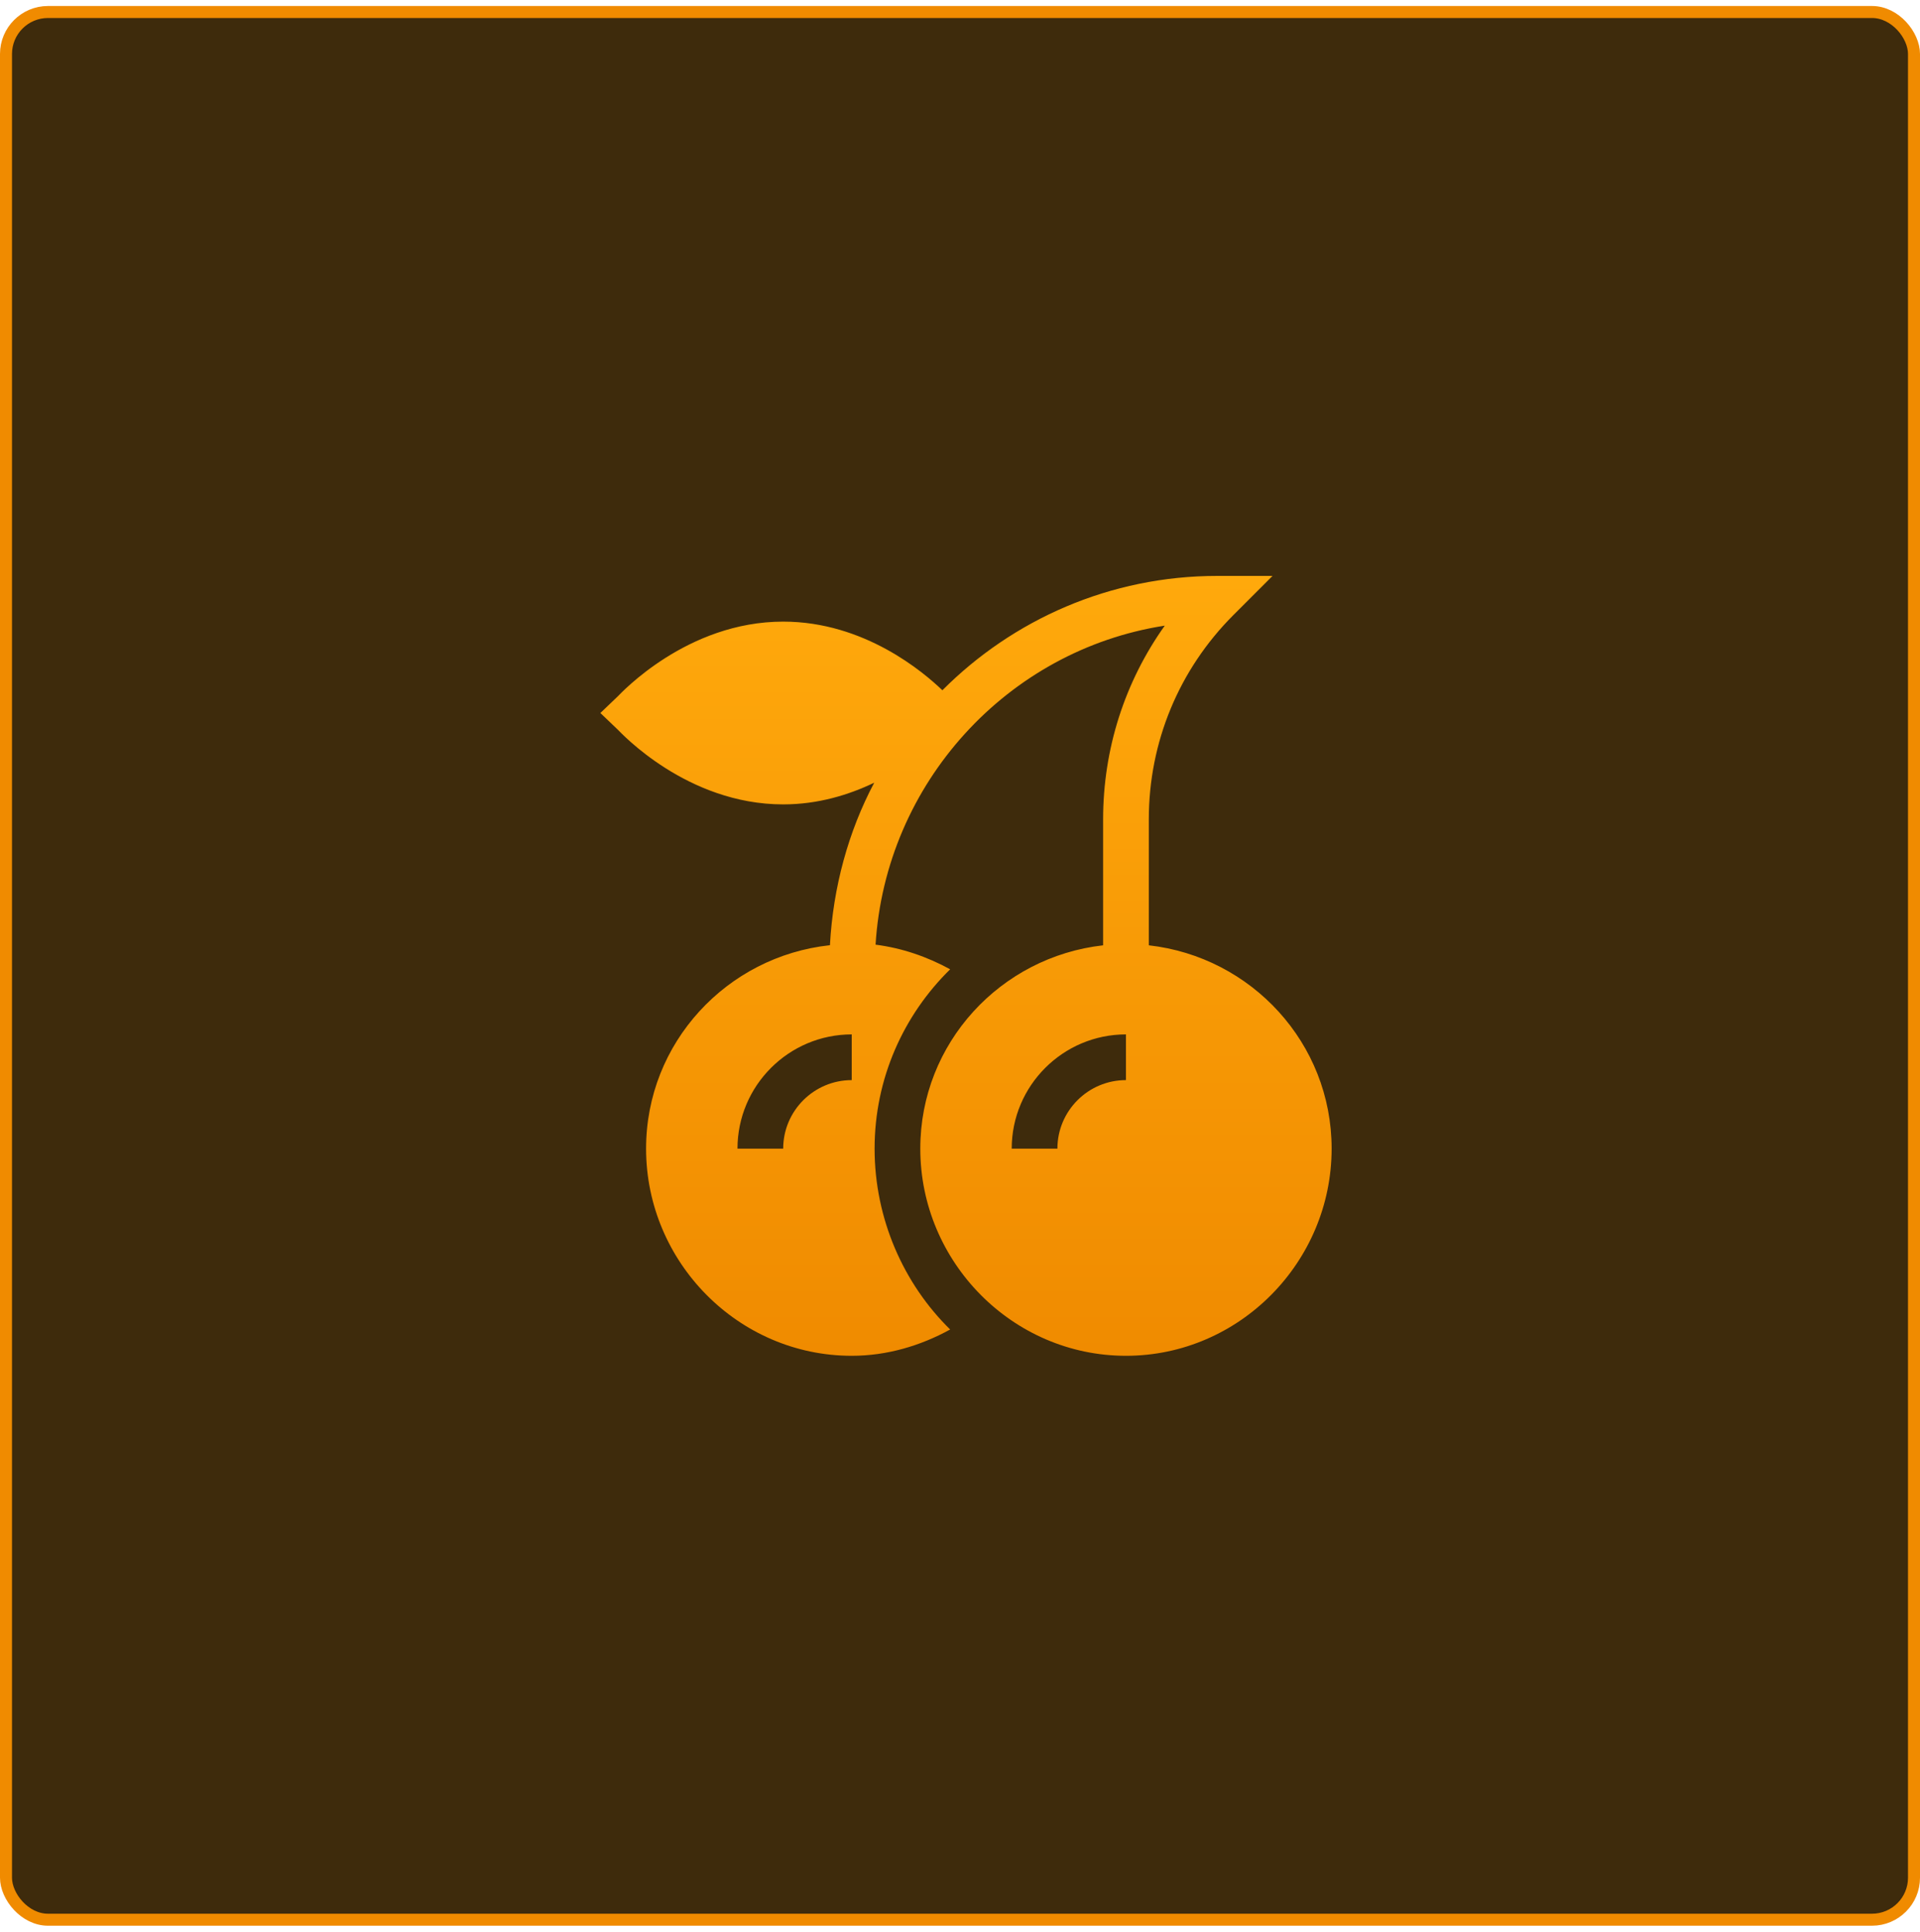
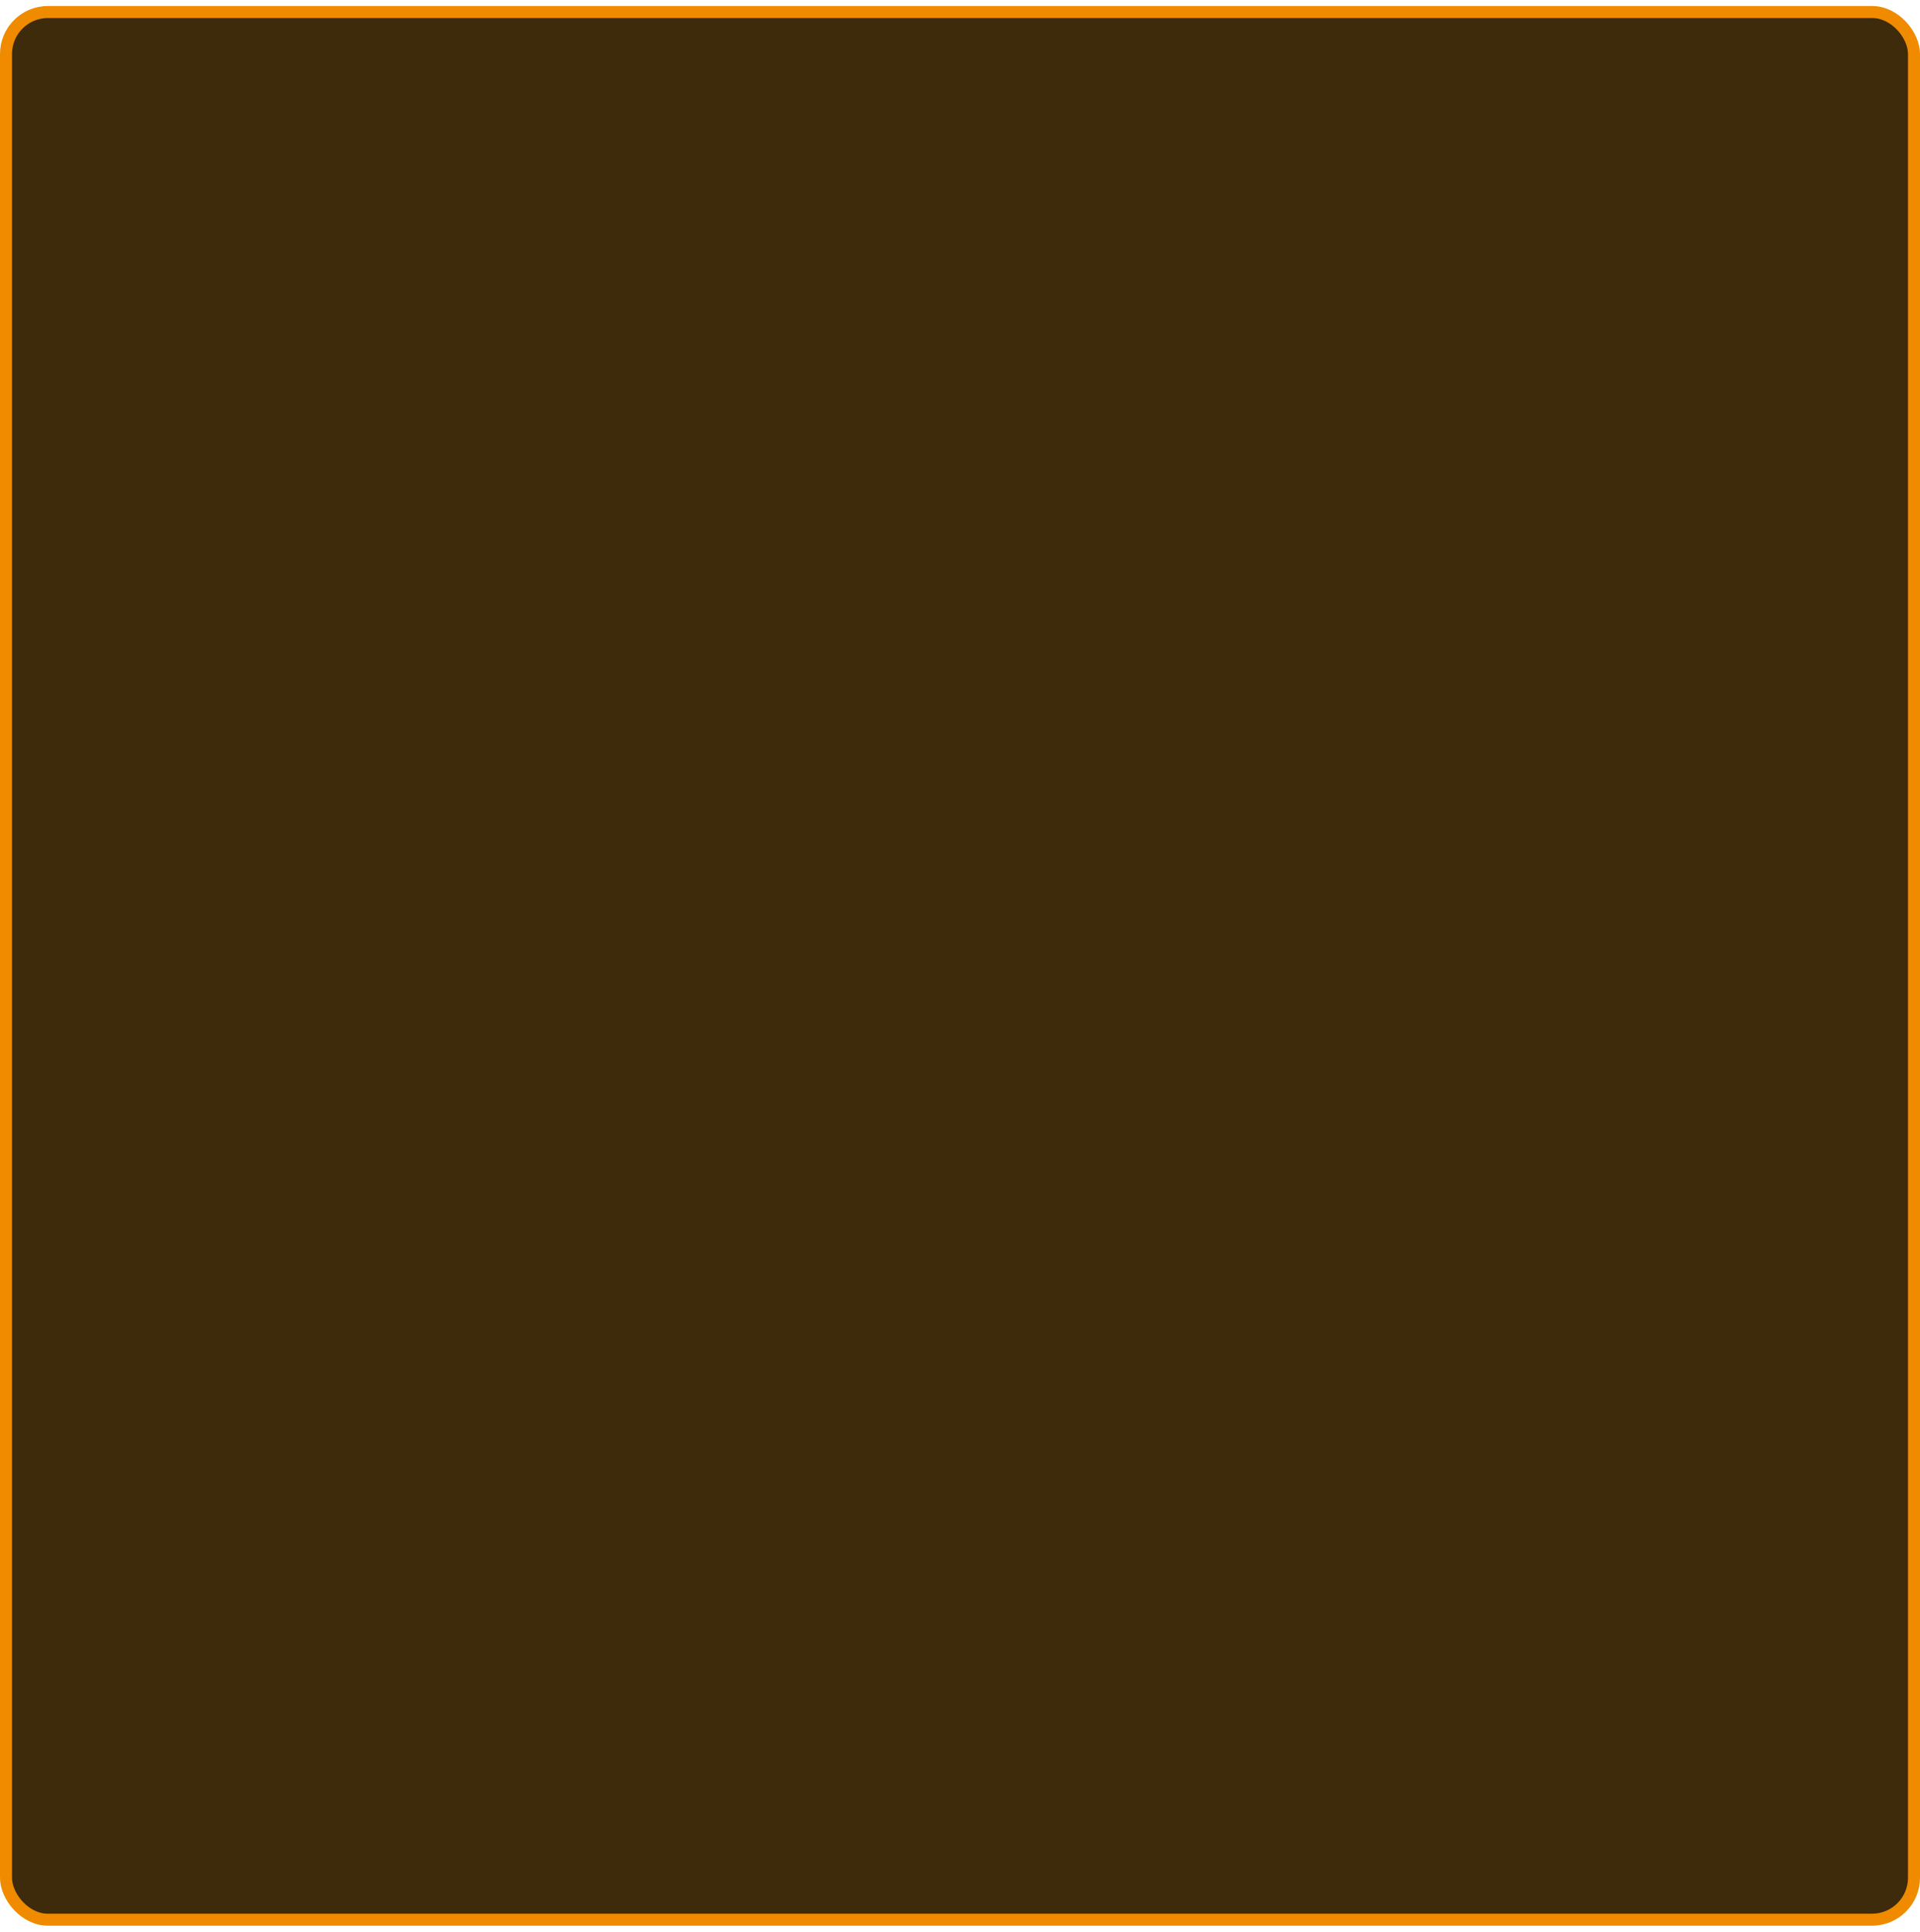
<svg xmlns="http://www.w3.org/2000/svg" width="160" height="161" viewBox="0 0 160 161" fill="none">
  <rect x="0.5" y="1" width="159" height="159" rx="3.5" fill="#3E2B0C" stroke="#F08B00" />
-   <path d="M65.266 67.043C68.174 67.043 70.736 66.249 72.852 65.236C70.704 69.277 69.417 73.955 69.162 78.779C60.574 79.701 53.84 86.906 53.84 95.734C53.84 105.185 61.528 113 70.978 113C73.89 113 76.679 112.18 79.18 110.808C75.3 107.003 72.883 101.585 72.883 95.734C72.883 89.884 75.3 84.592 79.18 80.788C77.254 79.731 75.156 79.013 72.964 78.734C73.792 65.274 83.957 54.171 97.064 52.145C93.726 56.832 91.926 62.424 91.926 68.295V78.788C83.38 79.75 76.691 86.935 76.691 95.734C76.691 105.185 84.379 113 93.83 113C103.281 113 110.969 105.185 110.969 95.734C110.969 86.935 104.28 79.75 95.734 78.788V68.295C95.734 61.856 98.241 55.803 102.794 51.251L106.044 48H101.447C92.503 48 84.397 51.647 78.532 57.531C76.992 56.053 72.055 51.809 65.266 51.809C57.232 51.809 51.735 57.795 51.469 58.05L50.031 59.426L51.469 60.802C51.735 61.057 57.232 67.043 65.266 67.043ZM93.83 90.022C90.68 90.022 88.117 92.584 88.117 95.734H84.309C84.309 90.485 88.58 86.213 93.83 86.213V90.022ZM70.978 90.022C67.829 90.022 65.266 92.584 65.266 95.734H61.457C61.457 90.485 65.729 86.213 70.978 86.213V90.022Z" fill="url(#paint0_linear_1269_2610)" />
  <defs>
    <linearGradient id="paint0_linear_1269_2610" x1="80.5" y1="48" x2="80.5" y2="113" gradientUnits="userSpaceOnUse">
      <stop stop-color="#FFA90C" />
      <stop offset="1" stop-color="#F08B00" />
    </linearGradient>
  </defs>
</svg>